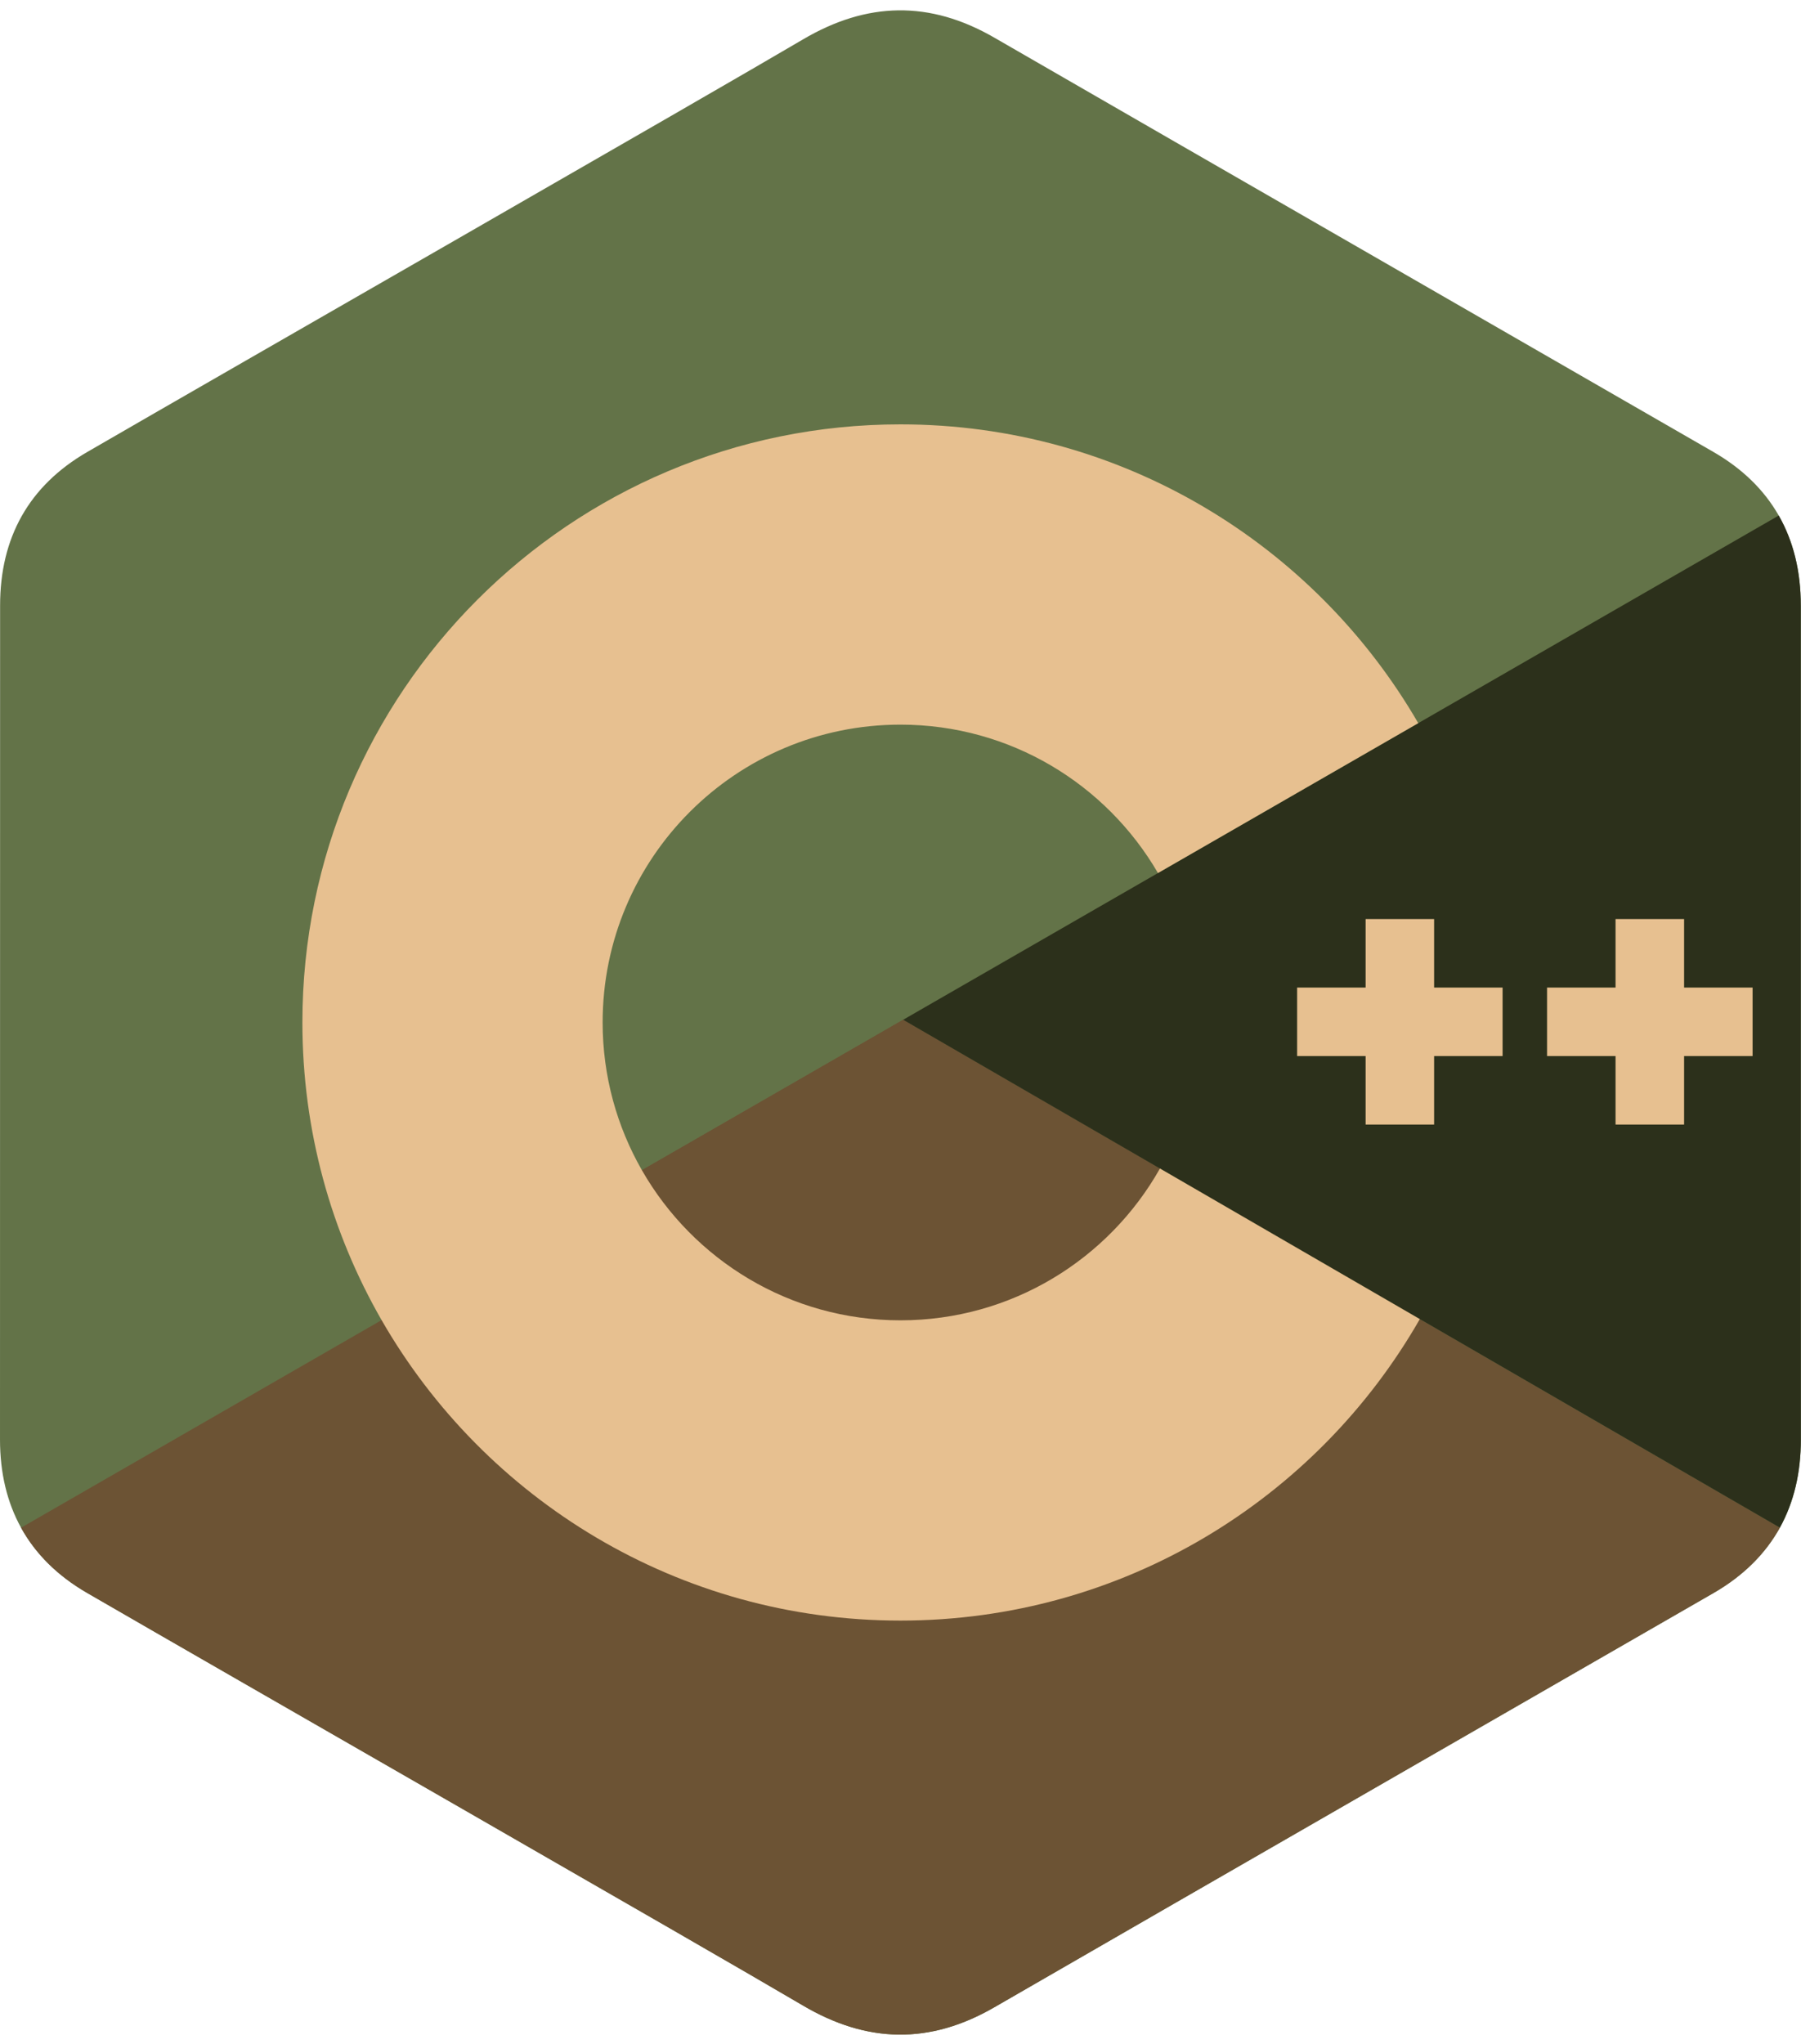
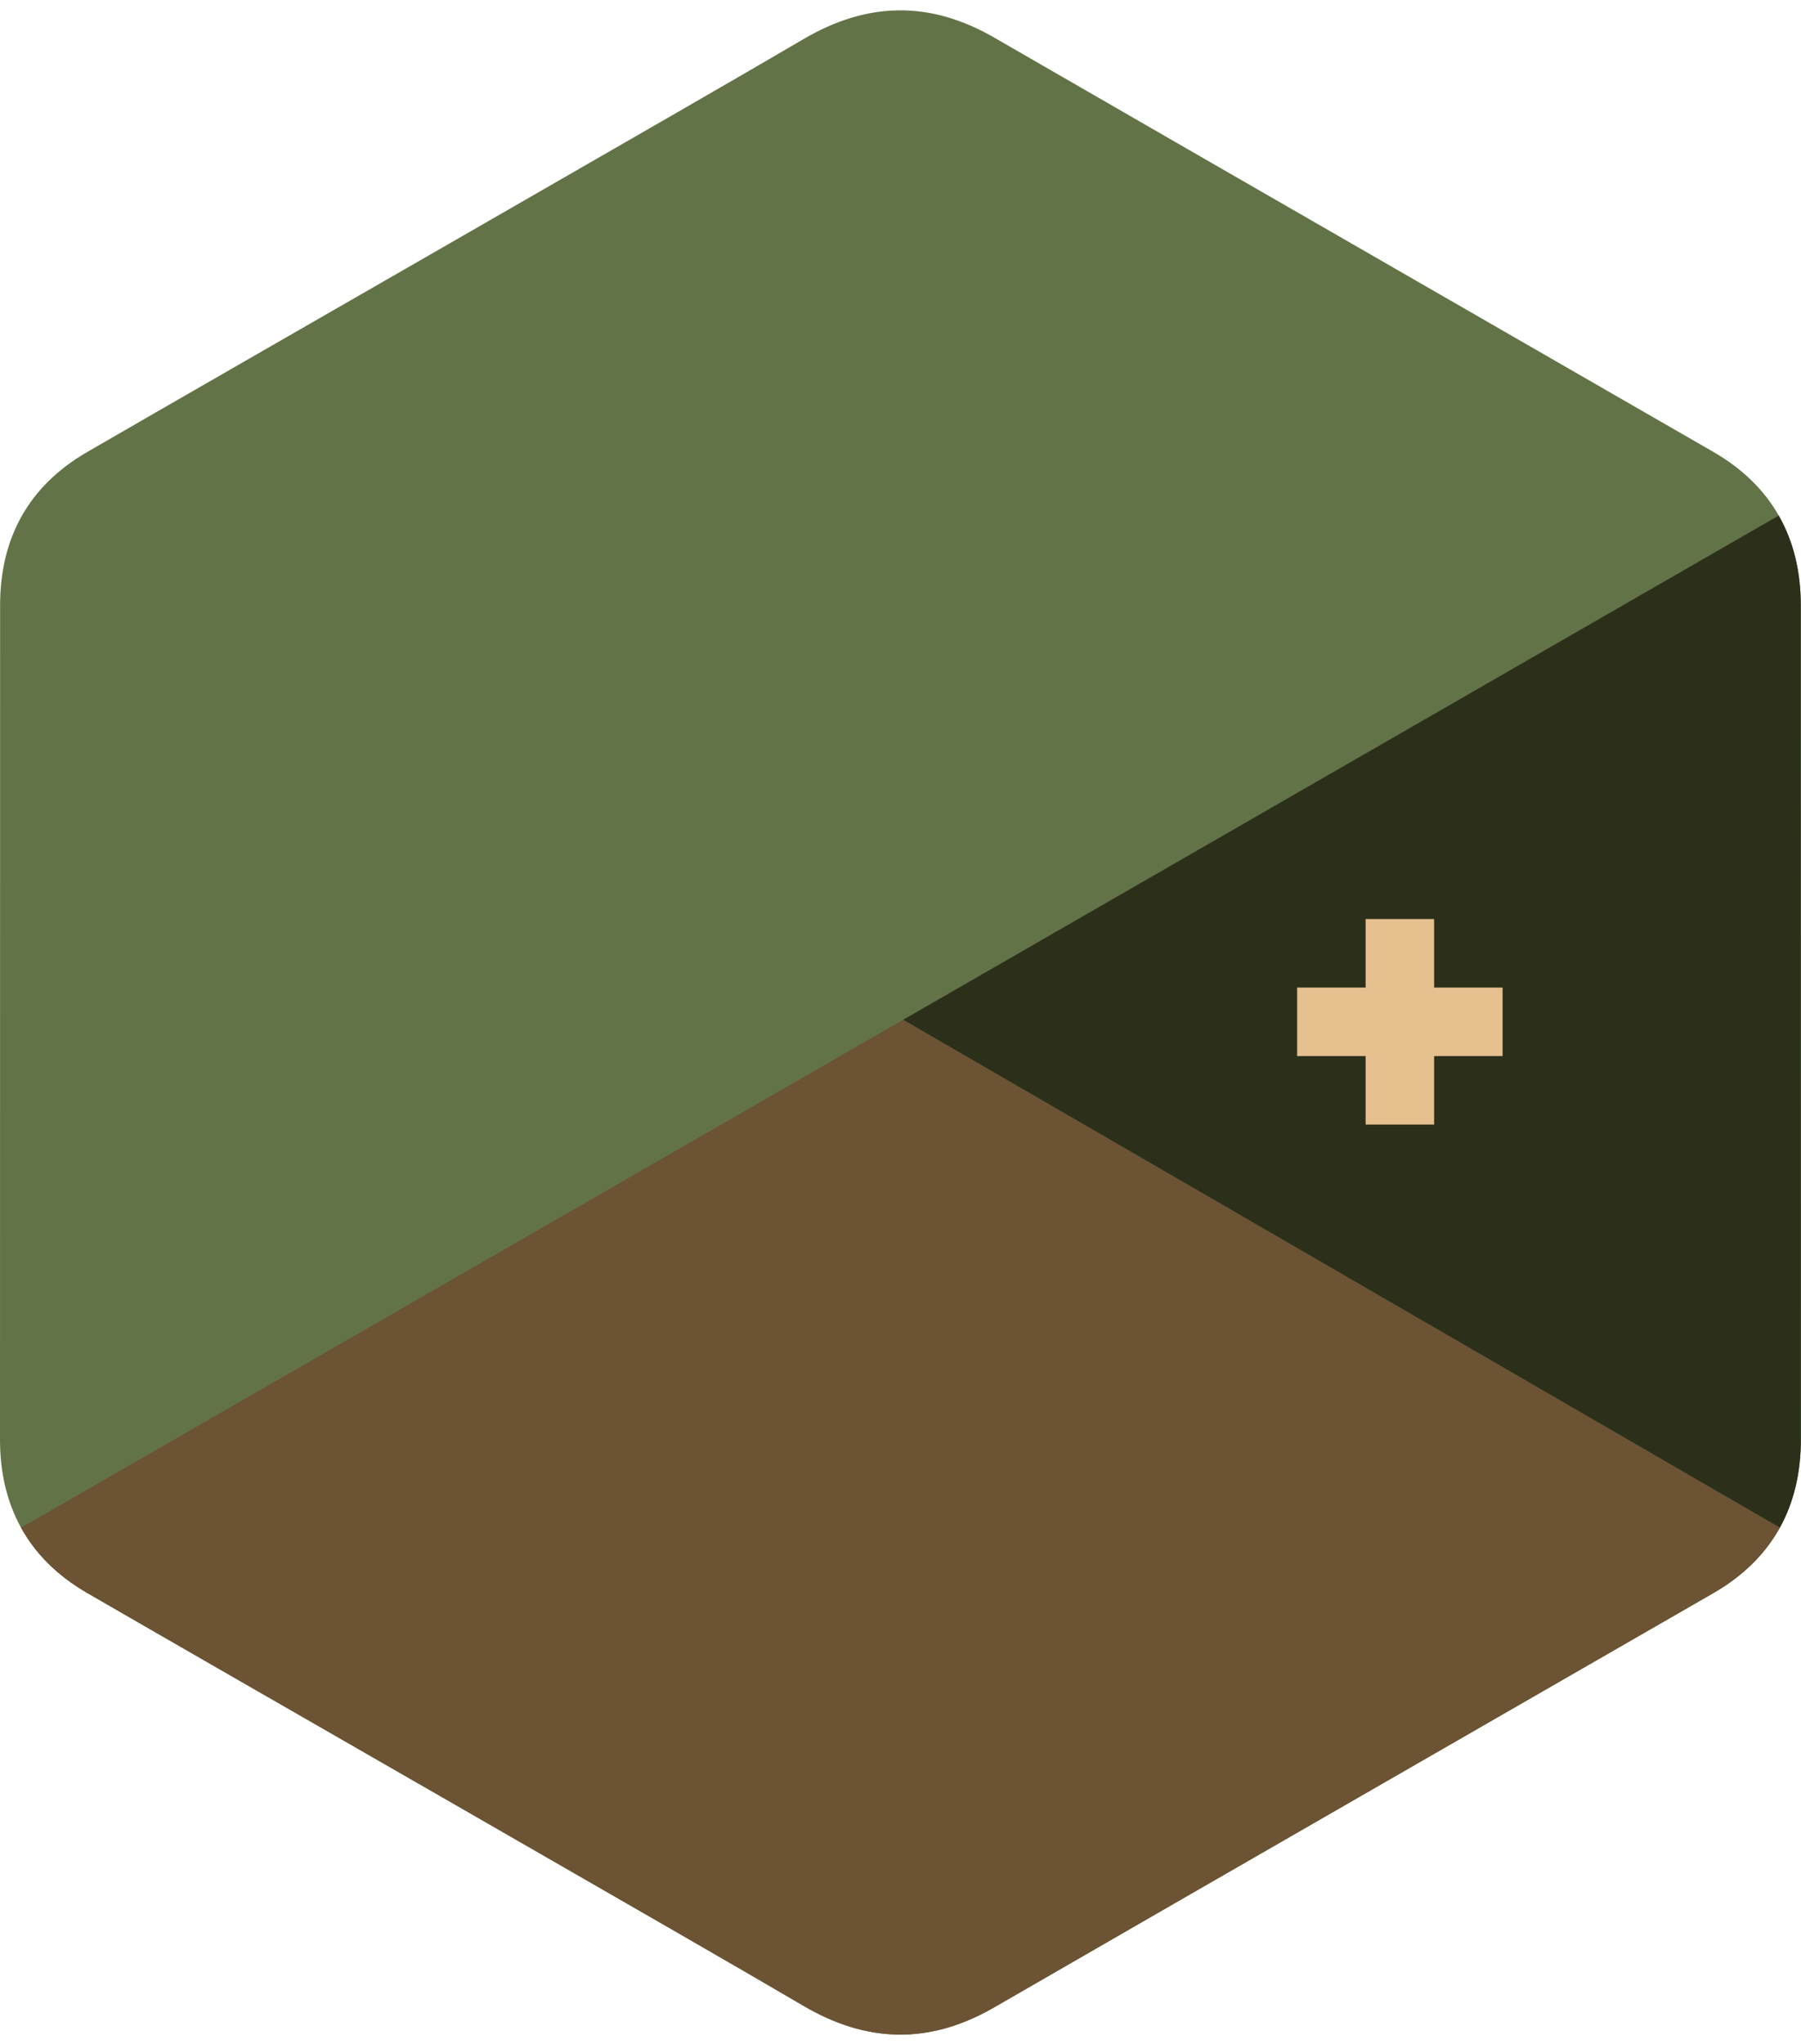
<svg xmlns="http://www.w3.org/2000/svg" fill="#000000" height="290.1" preserveAspectRatio="xMidYMid" version="1.1" viewBox="0.0 -1.2 255.6 290.1" width="255.6" zoomAndPan="magnify">
  <g>
    <path d="m255.57 84.72c0-4.83-1.04-9.098-3.13-12.761-2.05-3.602-5.12-6.621-9.24-9.008-34.03-19.619-68.08-39.178-102.1-58.817-9.17-5.294-18.06-5.101-27.16 0.269-13.54 7.987-81.35 46.834-101.56 58.537-8.316 4.817-12.365 12.189-12.367 21.771-0.013 39.459 0 78.909-0.013 118.37 0.002 4.72 0.991 8.9 2.988 12.51 2.053 3.71 5.169 6.82 9.386 9.26 20.206 11.7 88.016 50.54 101.56 58.53 9.11 5.38 18 5.57 27.17 0.27 34.02-19.64 68.08-39.2 102.11-58.81 4.22-2.44 7.33-5.55 9.39-9.26 1.99-3.6 2.98-7.79 2.98-12.52 0 0 0-78.88-0.01-118.34" fill="#637348" />
    <path d="m128.18 143.51l-125.19 72.08c2.051 3.71 5.167 6.82 9.384 9.26 20.206 11.7 88.016 50.54 101.56 58.53 9.11 5.38 18 5.57 27.17 0.27 34.02-19.64 68.08-39.2 102.11-58.81 4.22-2.44 7.33-5.55 9.39-9.26l-124.42-72.07" fill="#6c5334" />
-     <path d="m91.101 164.86c7.285 12.72 20.979 21.3 36.689 21.3 15.81 0 29.58-8.69 36.83-21.54l-36.44-21.11-37.079 21.35" fill="#6c5334" />
    <path d="m255.57 84.72c0-4.83-1.04-9.098-3.13-12.761l-124.26 71.551 124.42 72.07c1.99-3.6 2.98-7.79 2.98-12.52 0 0 0-78.88-0.01-118.34" fill="#2c301b" />
-     <path d="m248.73 148.66h-9.72v9.72h-9.73v-9.72h-9.72v-9.72h9.72v-9.72h9.73v9.72h9.72v9.72" fill="#e7c090" />
    <path d="m213.25 148.66h-9.72v9.72h-9.72v-9.72h-9.72v-9.72h9.72v-9.72h9.72v9.72h9.72v9.72" fill="#e7c090" />
-     <path d="m164.62 164.62c-7.25 12.85-21.02 21.54-36.83 21.54-15.71 0-29.404-8.58-36.689-21.3-3.539-6.18-5.574-13.33-5.574-20.97 0-23.34 18.923-42.26 42.263-42.26 15.61 0 29.23 8.47 36.55 21.06l36.94-21.27c-14.68-25.349-42.09-42.401-73.49-42.401-46.875 0-84.874 38-84.874 84.871 0 15.38 4.091 29.8 11.241 42.24 14.646 25.48 42.137 42.64 73.633 42.64 31.56 0 59.09-17.23 73.71-42.78l-36.88-21.37" fill="#e7c090" />
  </g>
</svg>